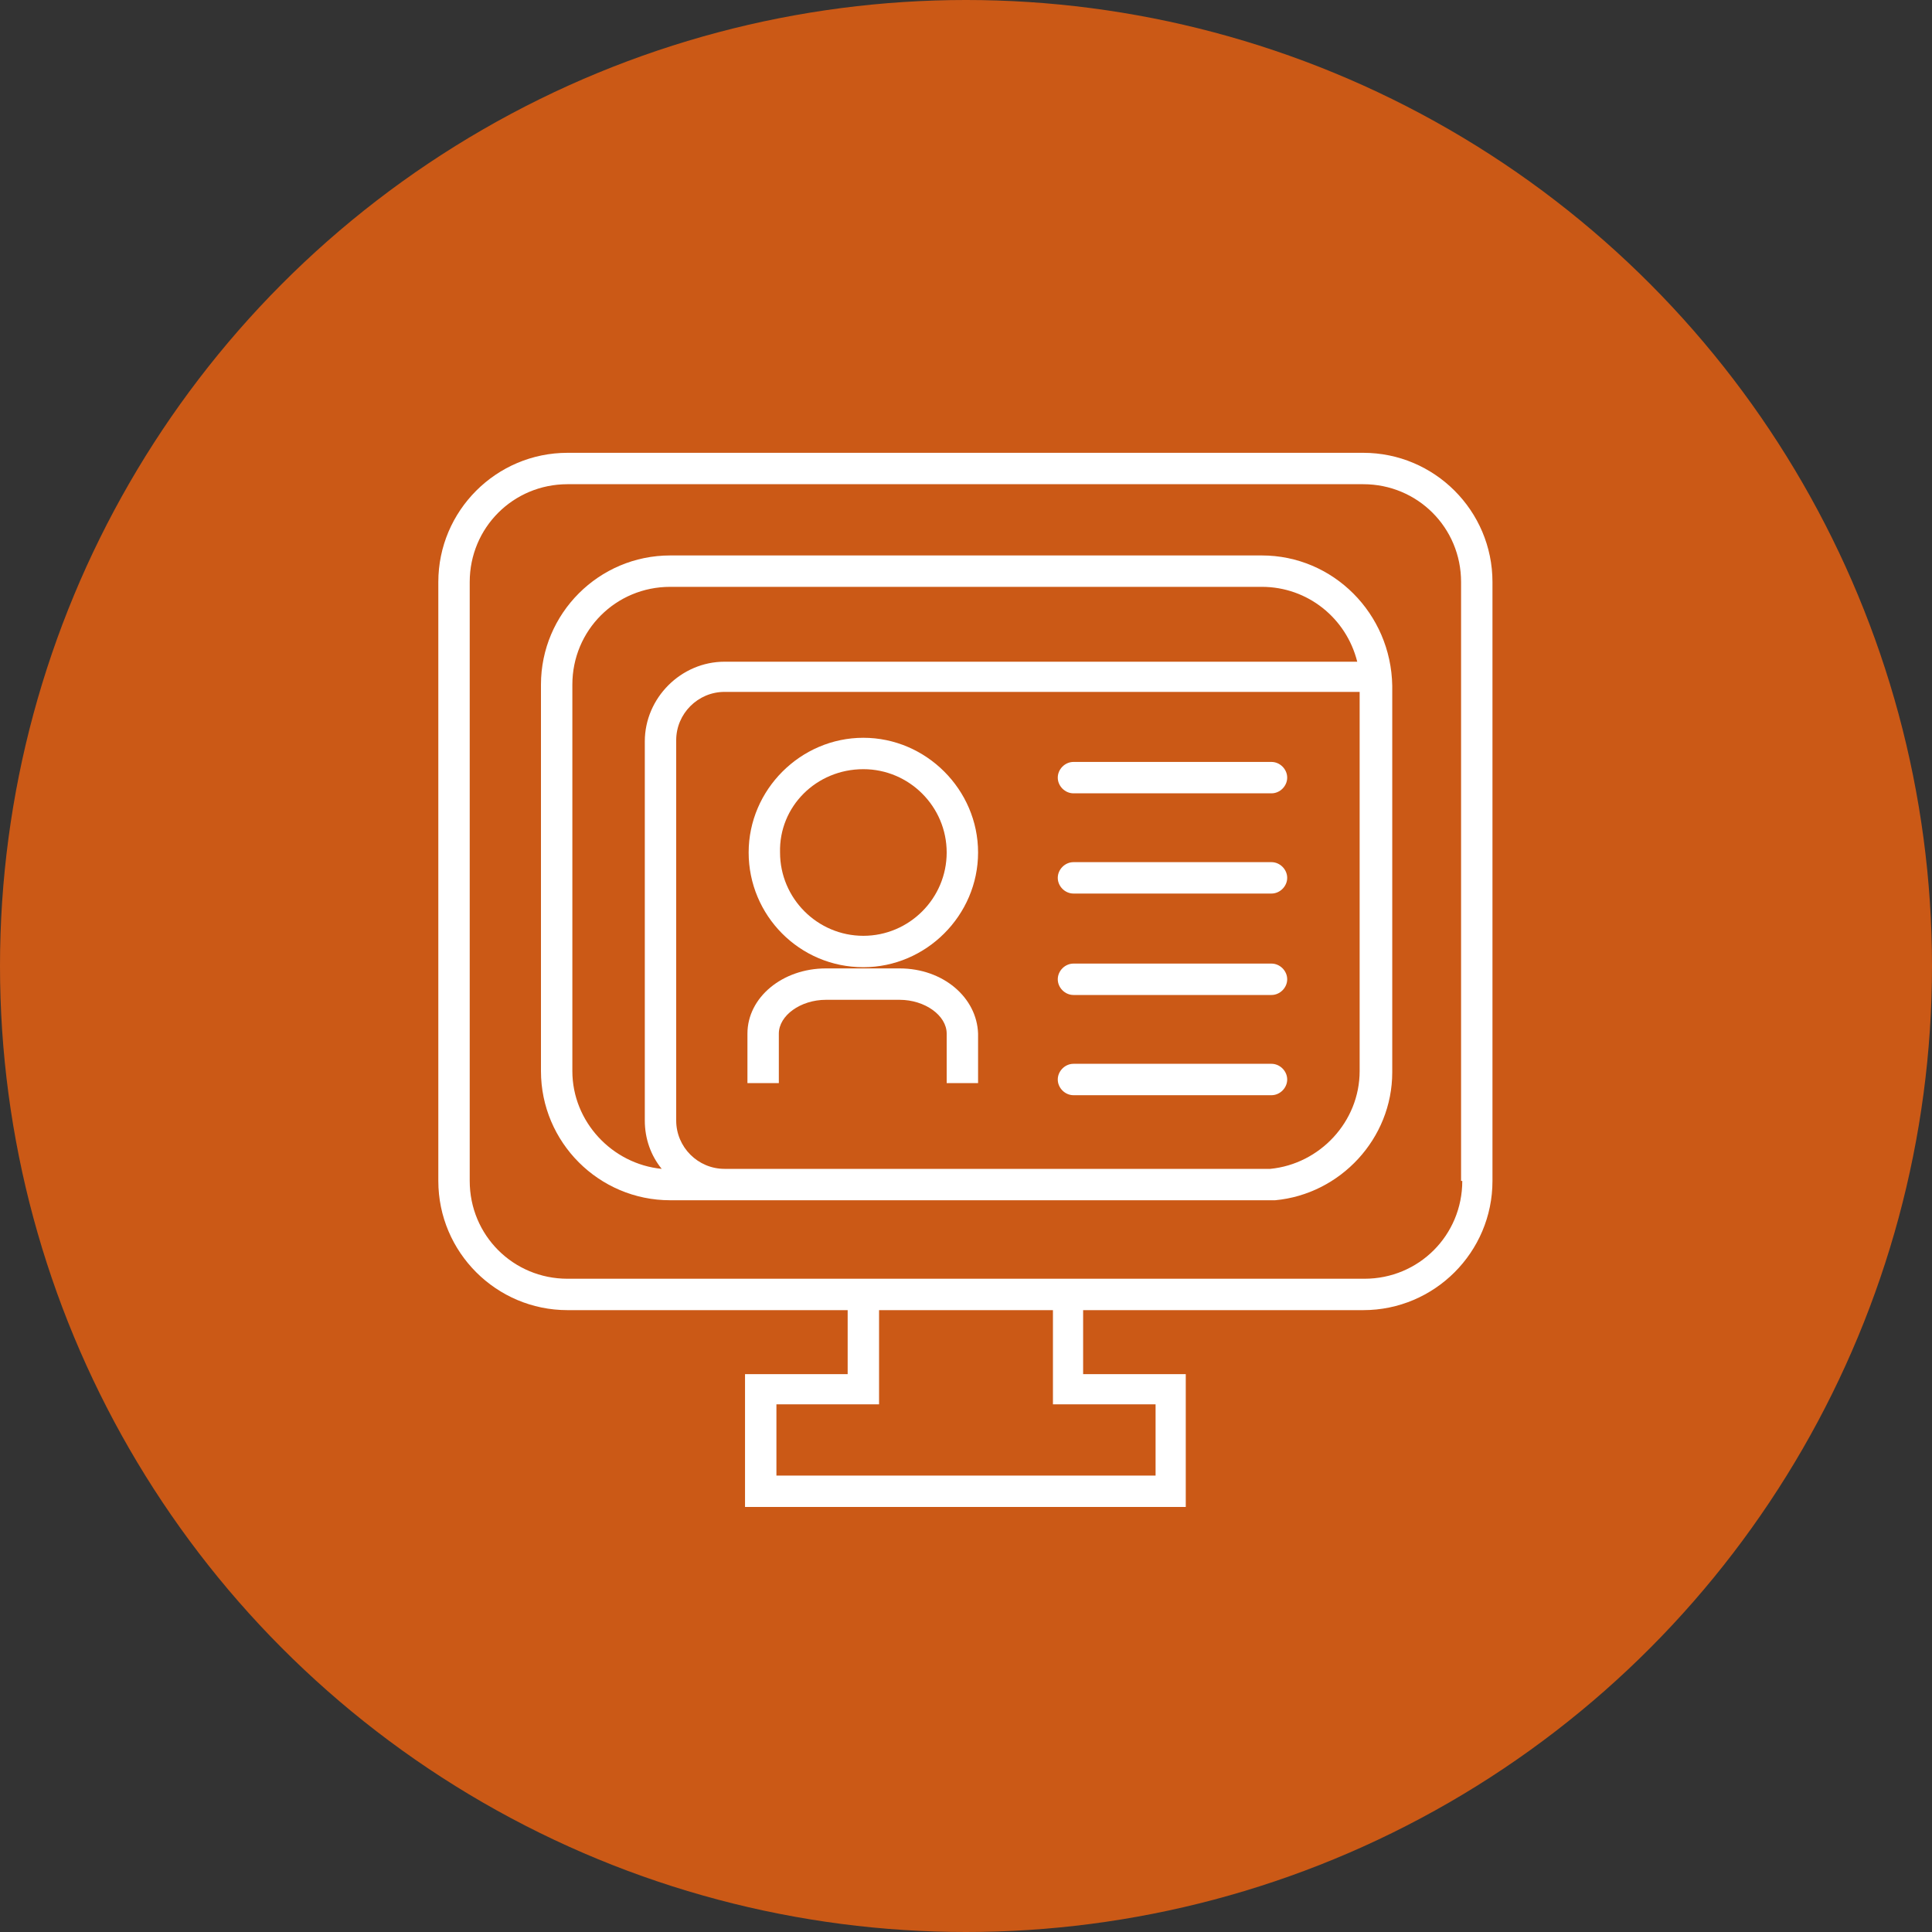
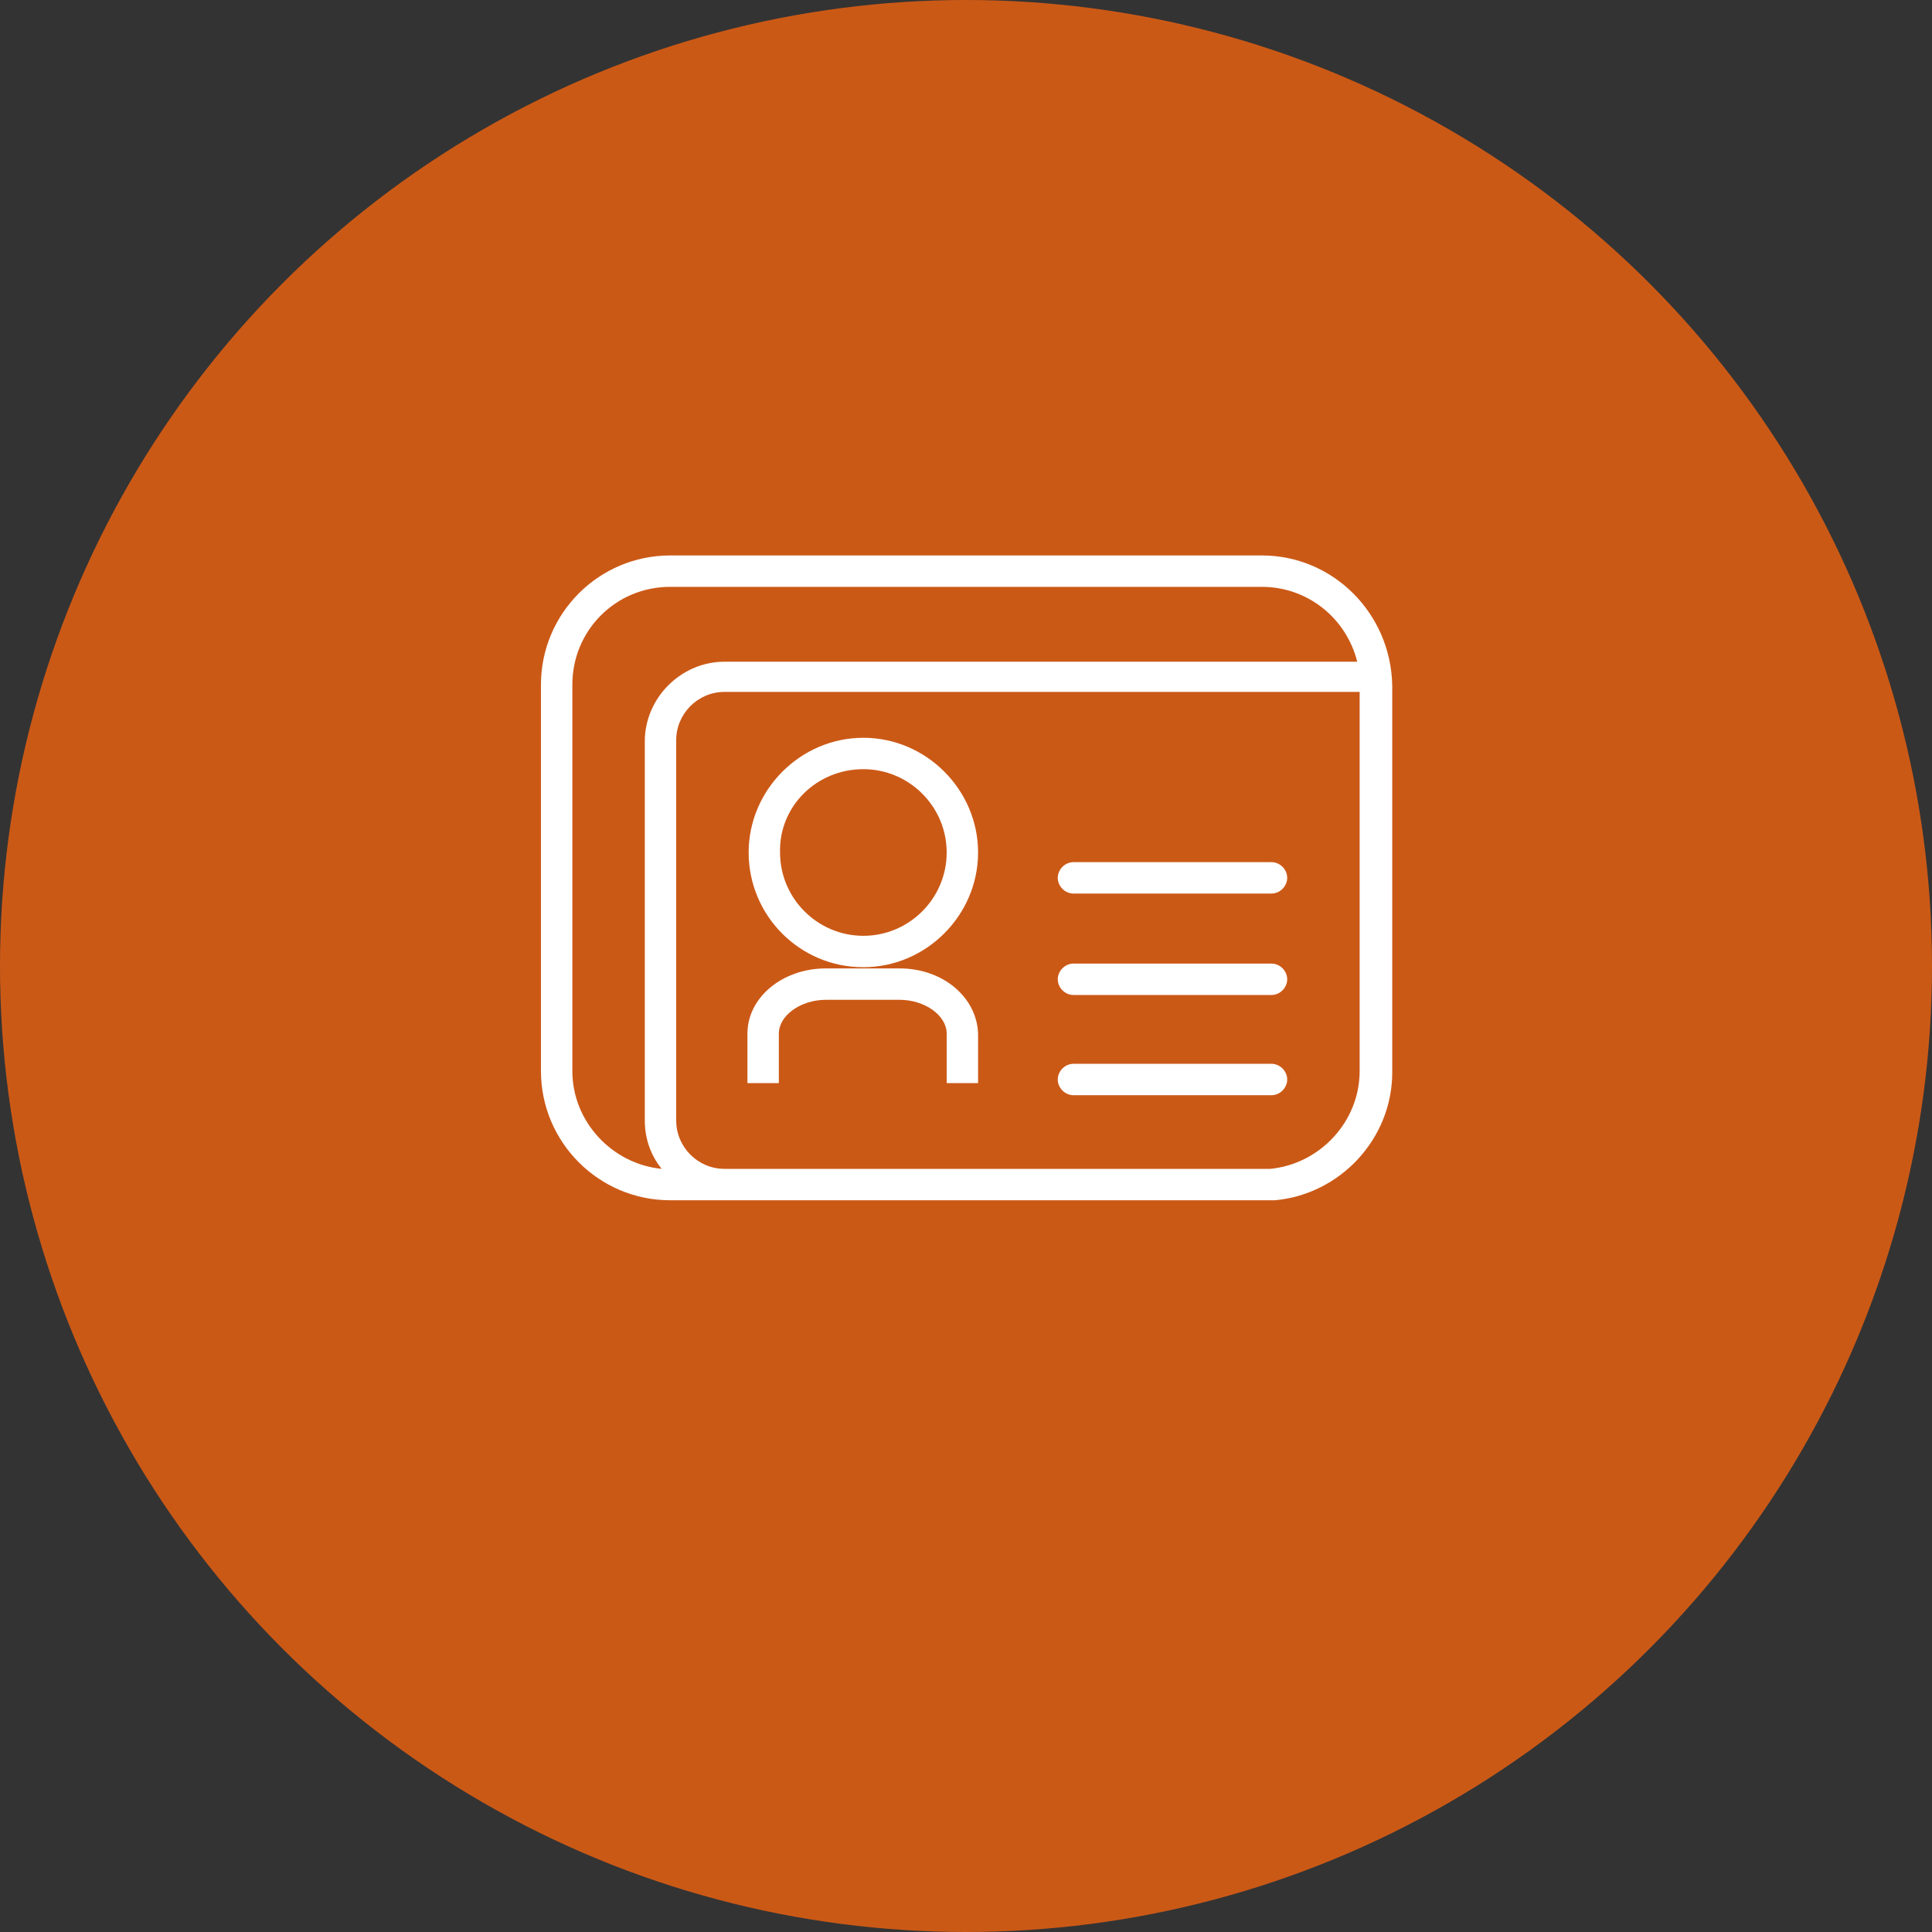
<svg xmlns="http://www.w3.org/2000/svg" version="1.1" id="Warstwa_1" x="0px" y="0px" viewBox="0 0 160 160" style="enable-background:new 0 0 160 160;" xml:space="preserve">
  <rect x="0" y="0" width="160" height="160" fill="#333333" stroke="none" />
  <style type="text/css">
	.st0{fill:#CB5916;}
	.st1{fill:#B92618;}
	.st2{fill:#F9CA34;}
	.st3{fill:none;stroke:#FFFFFF;stroke-width:5;stroke-linecap:round;stroke-linejoin:round;stroke-miterlimit:10;}
	.st4{fill:#FFFFFF;}
	.st5{fill:#313131;}
	.st6{fill:#252525;}
	.st7{fill:#262626;}
	.st8{fill:#14152D;}
	.st9{fill:#6EB85F;}
	.st10{fill:#E62E22;}
	.st11{fill:#FFD103;}
	.st12{fill:#6DB52C;}
	.st13{fill:#696BB0;}
	.st14{fill:#EB5D29;}
	.st15{fill:#3487C8;}
	.st16{fill:#F59C26;}
	.st17{fill:none;stroke:#14152D;stroke-width:3.132;stroke-miterlimit:10;}
	.st18{fill:#42B69E;}
</style>
  <circle class="st0" cx="80" cy="80" r="80" />
  <g>
    <path class="st4" d="M104.5,46h-49c-5.9,0-10.7,4.8-10.7,10.7v32c0,5.9,4.8,10.7,10.7,10.7h49c0.2,0,0.5,0,0.7,0h0.2   c0.1,0,0.1,0,0.2,0c5.4-0.5,9.7-5.1,9.7-10.6v-32C115.2,50.8,110.4,46,104.5,46z M47.4,88.7v-32c0-4.5,3.6-8.1,8.1-8.1h49   c3.8,0,7,2.6,7.9,6.2H60c-3.6,0-6.6,3-6.6,6.6v31.4c0,1.5,0.5,2.9,1.4,4C50.7,96.4,47.4,92.9,47.4,88.7z M105.2,96.8H60   c-2.2,0-4-1.8-4-4V61.3c0-2.2,1.8-4,4-4h52.4c0.1,0,0.1,0,0.2,0v31.4C112.6,92.9,109.3,96.4,105.2,96.8z" />
-     <path class="st4" d="M112.9,37.5H47c-5.9,0-10.7,4.8-10.7,10.7v49.6c0,5.9,4.8,10.7,10.7,10.7h23.2v5.3h-8.5v11h36.5v-11h-8.5v-5.3   h23.2c5.9,0,10.7-4.8,10.7-10.7V48.2C123.6,42.3,118.8,37.5,112.9,37.5z M95.7,116.3v5.9H64.3v-5.9h8.5v-7.8h14.4v7.8H95.7z    M121.1,97.8c0,4.5-3.6,8.1-8.1,8.1H47c-4.5,0-8.1-3.6-8.1-8.1V48.2c0-4.5,3.6-8.1,8.1-8.1h65.9c4.5,0,8.1,3.6,8.1,8.1V97.8z" />
    <path class="st4" d="M74.5,80.2h-6.1c-3.6,0-6.5,2.4-6.5,5.4v4.1h2.6v-4.1c0-1.5,1.8-2.8,3.9-2.8h6.1c2.1,0,3.9,1.3,3.9,2.8v4.1   h2.6v-4.1C80.9,82.6,78.1,80.2,74.5,80.2z" />
    <path class="st4" d="M105.3,71.4H88.9c-0.7,0-1.3,0.6-1.3,1.3c0,0.7,0.6,1.3,1.3,1.3h16.4c0.7,0,1.3-0.6,1.3-1.3   C106.6,72,106,71.4,105.3,71.4z" />
-     <path class="st4" d="M105.3,63.1H88.9c-0.7,0-1.3,0.6-1.3,1.3c0,0.7,0.6,1.3,1.3,1.3h16.4c0.7,0,1.3-0.6,1.3-1.3   C106.6,63.7,106,63.1,105.3,63.1z" />
    <path class="st4" d="M105.3,79.8H88.9c-0.7,0-1.3,0.6-1.3,1.3s0.6,1.3,1.3,1.3h16.4c0.7,0,1.3-0.6,1.3-1.3S106,79.8,105.3,79.8z" />
    <path class="st4" d="M105.3,88.1H88.9c-0.7,0-1.3,0.6-1.3,1.3s0.6,1.3,1.3,1.3h16.4c0.7,0,1.3-0.6,1.3-1.3S106,88.1,105.3,88.1z" />
    <path class="st4" d="M71.5,80.1c5.2,0,9.5-4.3,9.5-9.5c0-5.2-4.3-9.5-9.5-9.5c-5.2,0-9.5,4.3-9.5,9.5C62,75.8,66.2,80.1,71.5,80.1z    M71.5,63.7c3.8,0,6.9,3.1,6.9,6.9c0,3.8-3.1,6.9-6.9,6.9c-3.8,0-6.9-3.1-6.9-6.9C64.5,66.8,67.6,63.7,71.5,63.7z" />
  </g>
</svg>